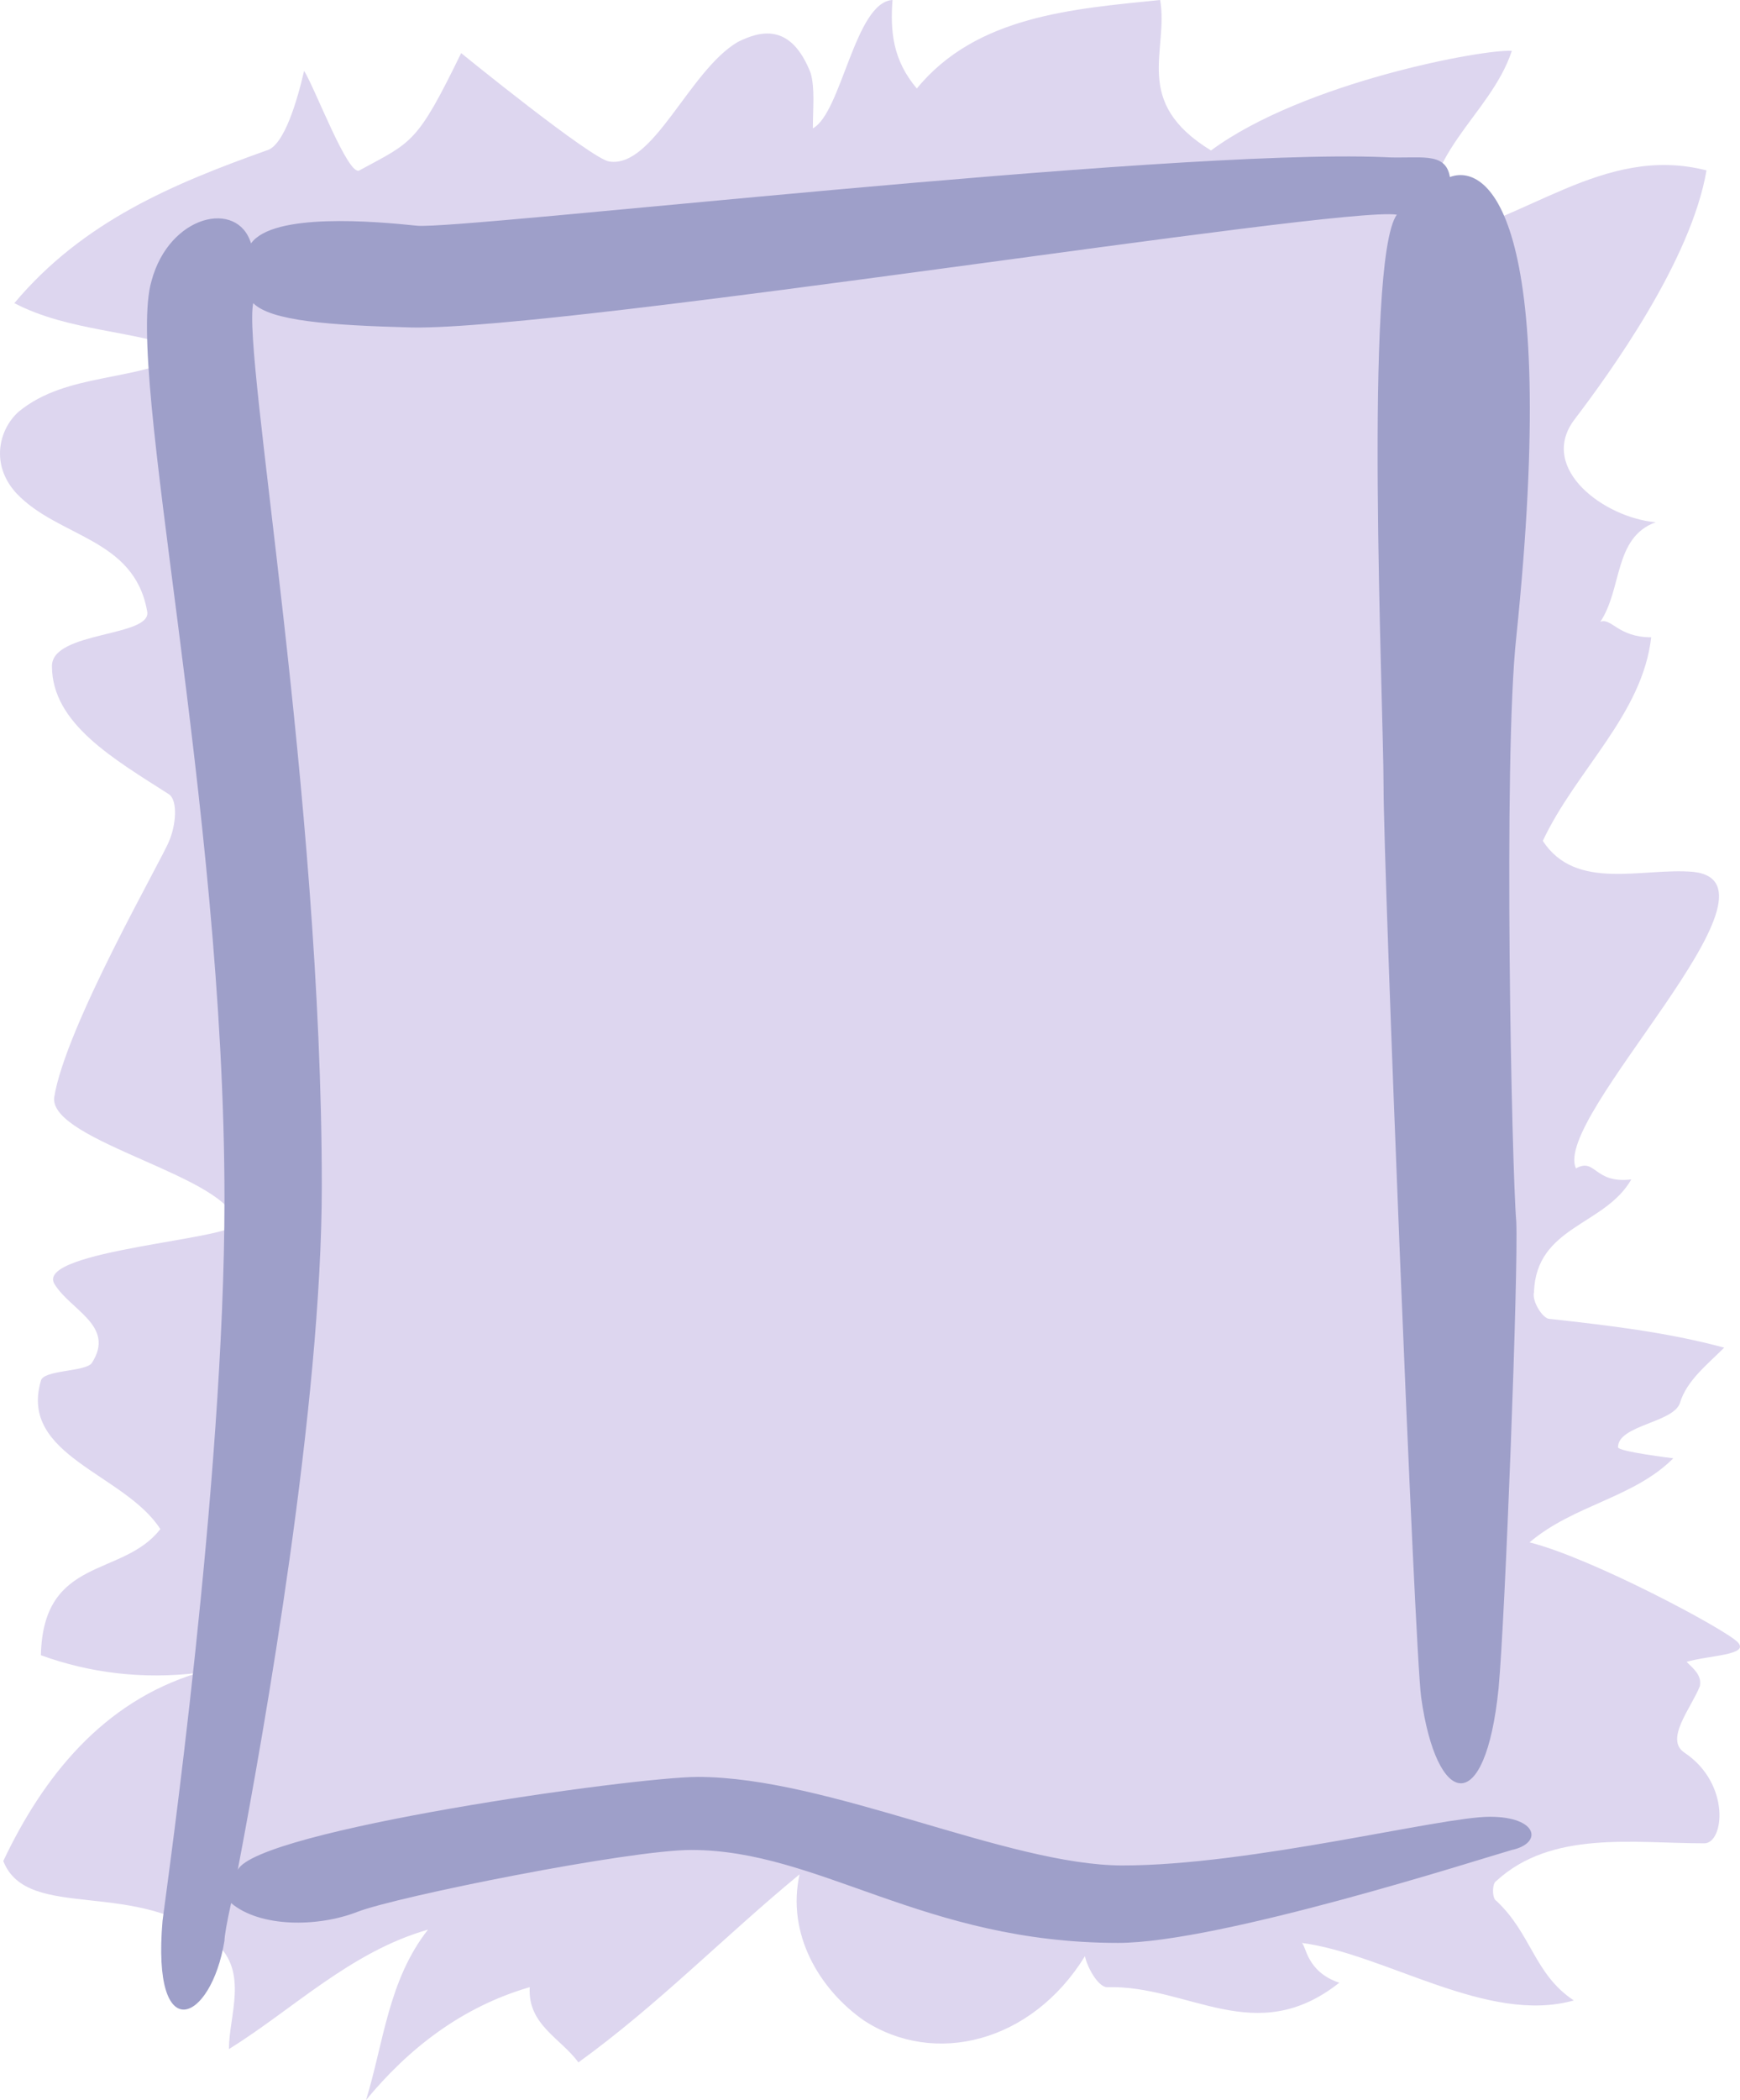
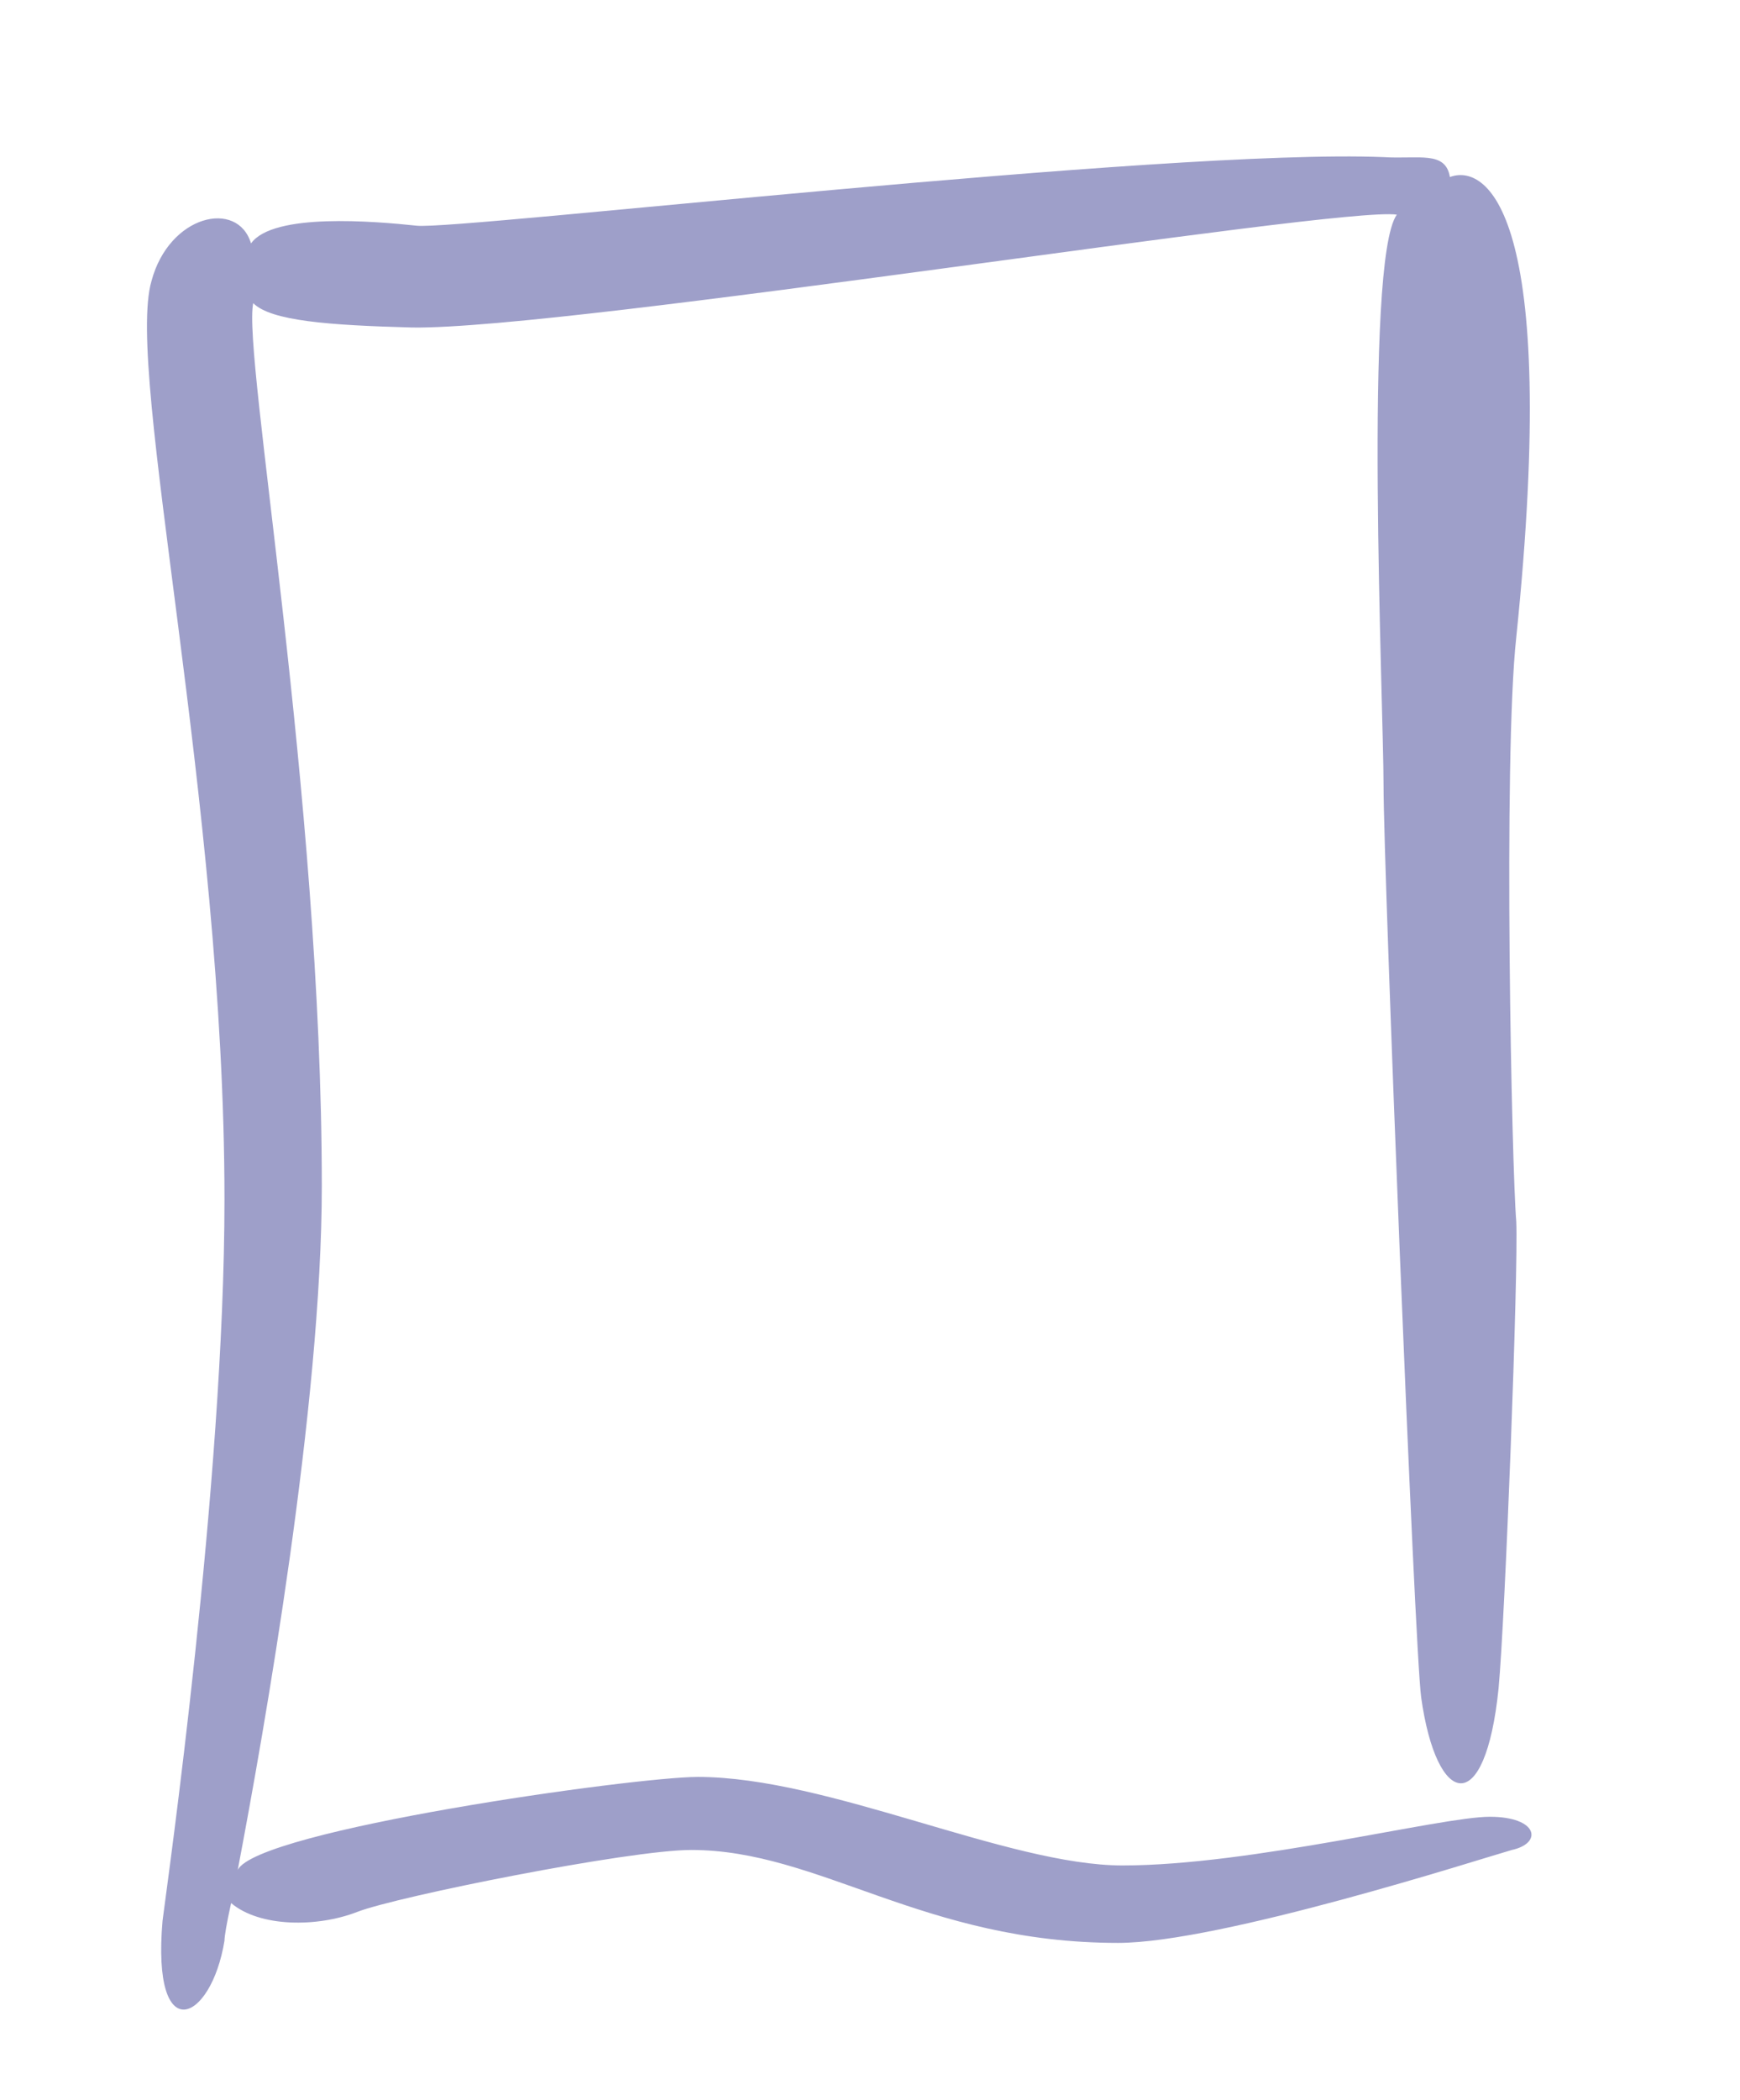
<svg xmlns="http://www.w3.org/2000/svg" width="589.974" height="711.75">
-   <path fill="#ddd6ef" fill-rule="evenodd" d="M571.863 563.25c2.25 2.25 5.25 4.5 4.5 8.25-3 7.5-12 18-5.25 22.5 15.75 10.5 13.5 30.75 6.75 30.75-24 0-51.75-4.5-70.5 12.75-1.5.75-1.5 6 0 6.75 12 11.25 12.75 24.75 26.25 33.75-29.25 8.25-63.75-15.75-92.25-19.5 1.5.75 1.5 9.75 12.75 13.5-28.5 22.5-51 .75-78.75 1.5-3 0-6.75-6.75-7.5-10.5-18 29.25-51 37.5-75 21.75-15-10.5-26.25-29.25-21.75-49.5-25.5 21-48 44.25-75 63.75-6-8.25-17.25-12.75-16.5-25.5-23.25 6.75-41.25 21-55.5 38.25 6-19.5 7.5-40.5 21-57.75-26.25 7.5-45.75 27-67.5 40.5 0-11.25 6.75-26.25-4.5-36-26.25-22.5-63.75-6.75-72-27.75 13.5-28.5 33.75-54 66-63.75-18.75 2.25-36.75 0-53.25-6 .75-33.75 27.75-26.25 40.5-42.75-12-18.75-48-24.75-40.5-50.25.75-3.75 15-3 17.25-6 8.25-12.75-7.5-18-12.75-27-6-11.25 61.5-15 61.5-20.25-.75-15.75-63-27.75-61.5-42.75 3.75-24 36.75-81 39-87 2.25-5.25 3-13.5 0-15.75-18.75-12-39.75-24-39.75-43.5 0-12 34.5-9.75 32.25-18.75-4.5-24.75-30-24.75-44.25-39.75-9-9.75-6-21.75.75-27.75 16.5-13.5 39.75-9.75 58.5-20.25-19.5-7.5-41.25-6.75-60-16.5 23.25-27.75 54-40.5 85.5-51.75 6-1.5 10.5-17.25 12.75-27 3.75 6 15 36 18.75 33.75 18-9.75 19.5-9 34.5-39.75 0 0 44.25 36 50.25 36.75 15 2.25 27-30.75 43.5-40.5 7.5-3.75 18-6.75 24.75 10.5 1.5 5.25.75 12 .75 18.75 9.75-5.25 14.25-42.75 27-43.5-.75 10.5 0 20.25 8.25 30 20.25-24.75 53.25-27 82.5-30 3 17.25-9.75 34.5 17.25 51 31.5-23.25 93-34.5 102-33.75-7.5 22.5-32.25 35.25-27.75 63.75 32.25-5.25 58.5-32.25 93.75-23.25-5.25 30.75-33 69-45 84.75-12 16.5 10.5 33 27.75 34.5-14.25 5.25-11.25 22.5-18.75 33.75 3.75-1.5 6 5.25 17.25 5.25-3 26.25-25.5 45-36.75 69 11.25 17.25 33.75 9 51 10.5 35.25 3.75-48 83.25-39.75 100.5 6.75-3.75 6 5.25 18.75 3.75-9 15.75-32.25 15.75-33 38.25-.75 3 3 9 5.25 9 20.25 2.25 39.75 4.5 59.25 9.75-6 6-12.75 11.25-15 18.75-2.25 6.75-21 7.5-21 15 0 1.5 18.75 3.75 18.75 3.75-13.5 13.5-33.75 15.75-48.75 28.5 21 5.25 66 29.25 70.5 33.75s-9.75 4.5-17.25 6.75" />
  <path fill="#9e9fc9" fill-rule="evenodd" d="M80.613 633.75c9-47.25 28.5-157.5 28.5-231.75 0-132.75-27-282-23.25-299.25 6 6 25.5 7.5 54 8.25 53.25.75 314.25-41.25 333.75-38.25-11.25 15.75-4.5 165.75-4.5 193.5 0 28.5 10.5 292.5 12.75 309 5.25 37.5 21.75 41.25 26.25-3 2.25-24 6.75-141.75 6-158.25-1.5-17.25-4.5-156.75 0-198 15-145.5-10.5-160.5-22.5-156-1.5-9-10.5-6-22.5-6.75-73.5-3-313.5 24.75-327.75 23.25s-48.75-4.5-56.25 6c-4.5-15-27.75-9.75-33.75 12.75-9 30.75 24.75 176.25 24.75 311.25 0 96-19.5 232.5-21 244.5-3.75 43.5 16.5 34.5 21 6.75 0-1.5.75-6 2.25-12.75 9.75 8.25 29.25 8.25 42.75 3s92.25-21 113.25-21c43.5 0 78.75 31.5 144.75 31.5 34.5 0 123-28.5 133.5-31.5 10.5-2.25 9-11.25-7.5-11.25s-81 16.5-124.5 16.5c-39 0-99.75-30-144-30-21.75 0-149.25 18-156 31.5" />
</svg>